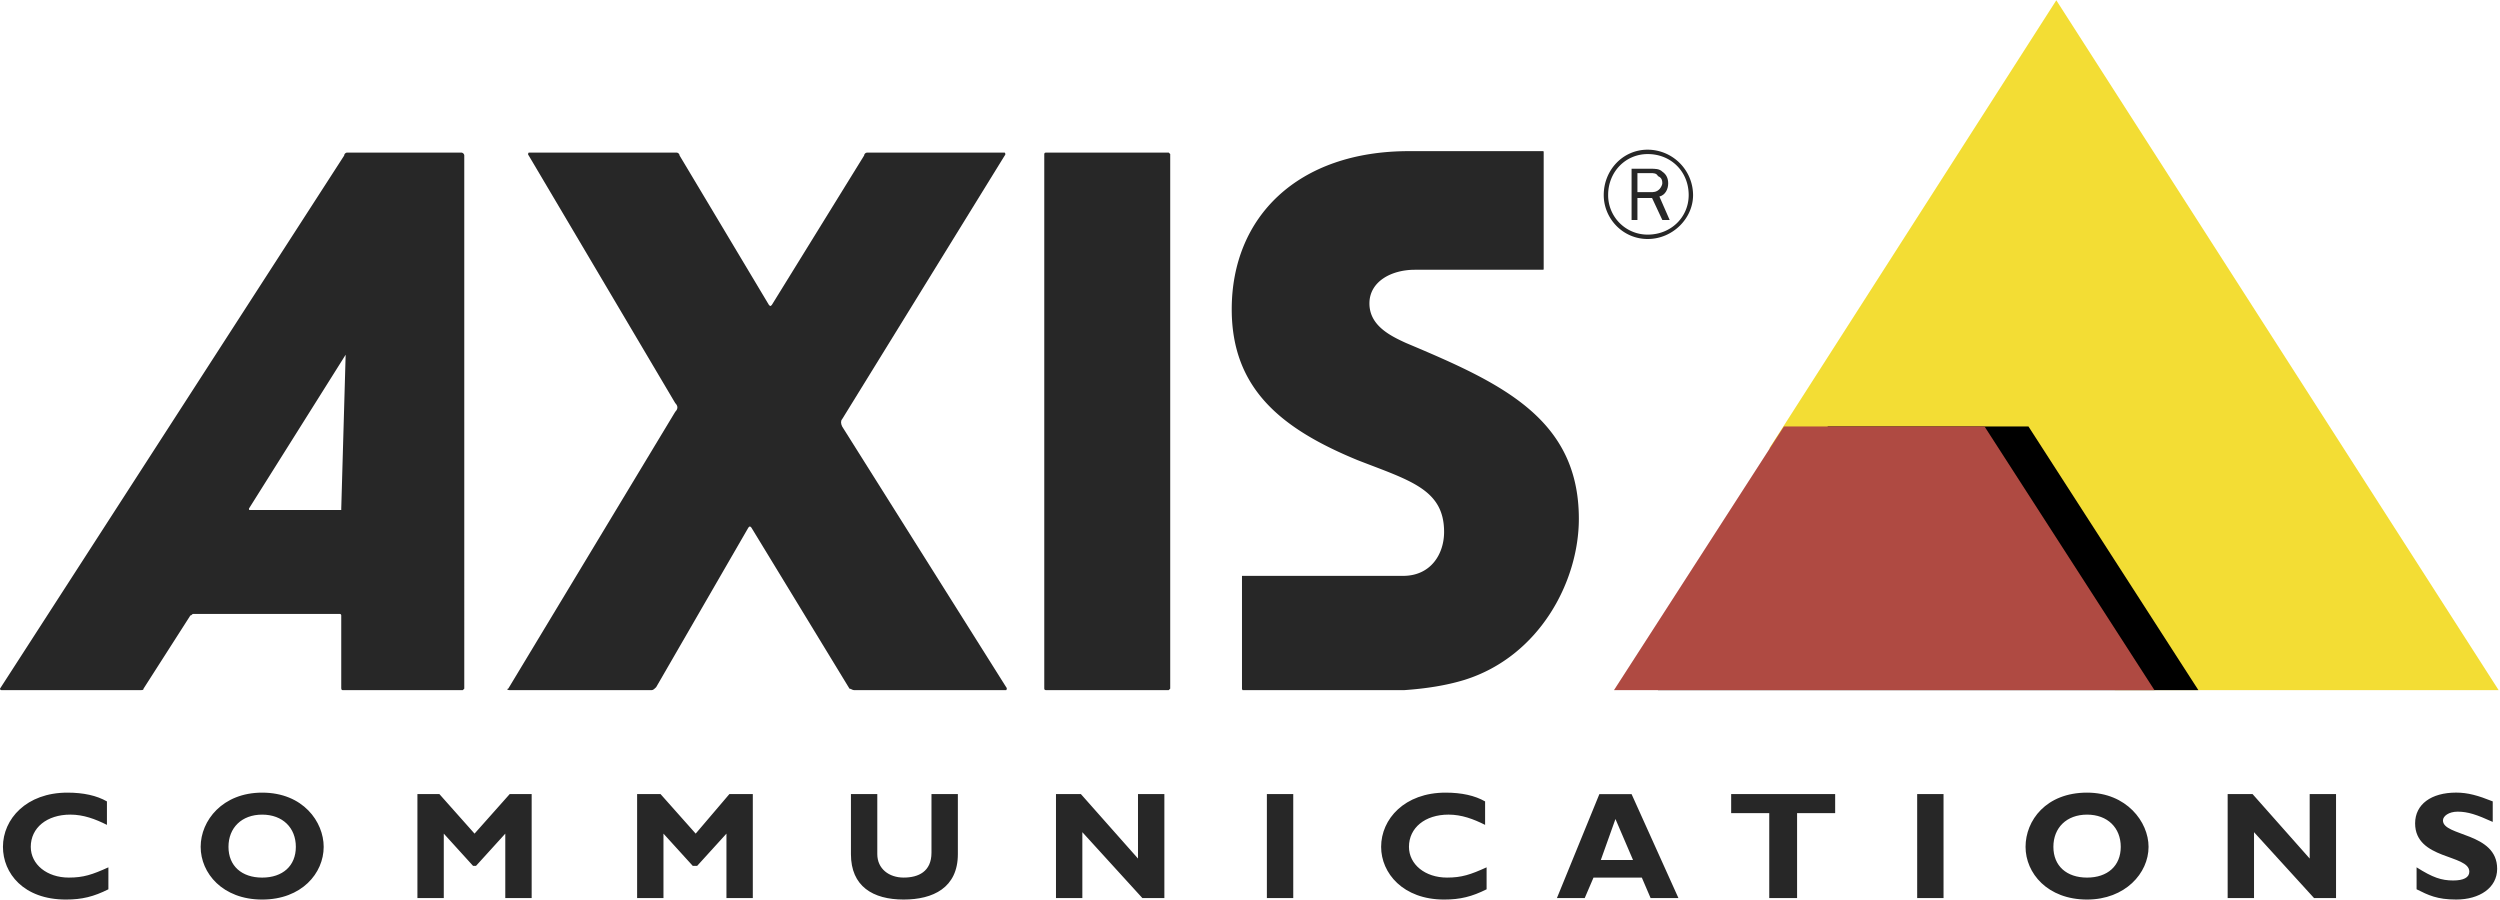
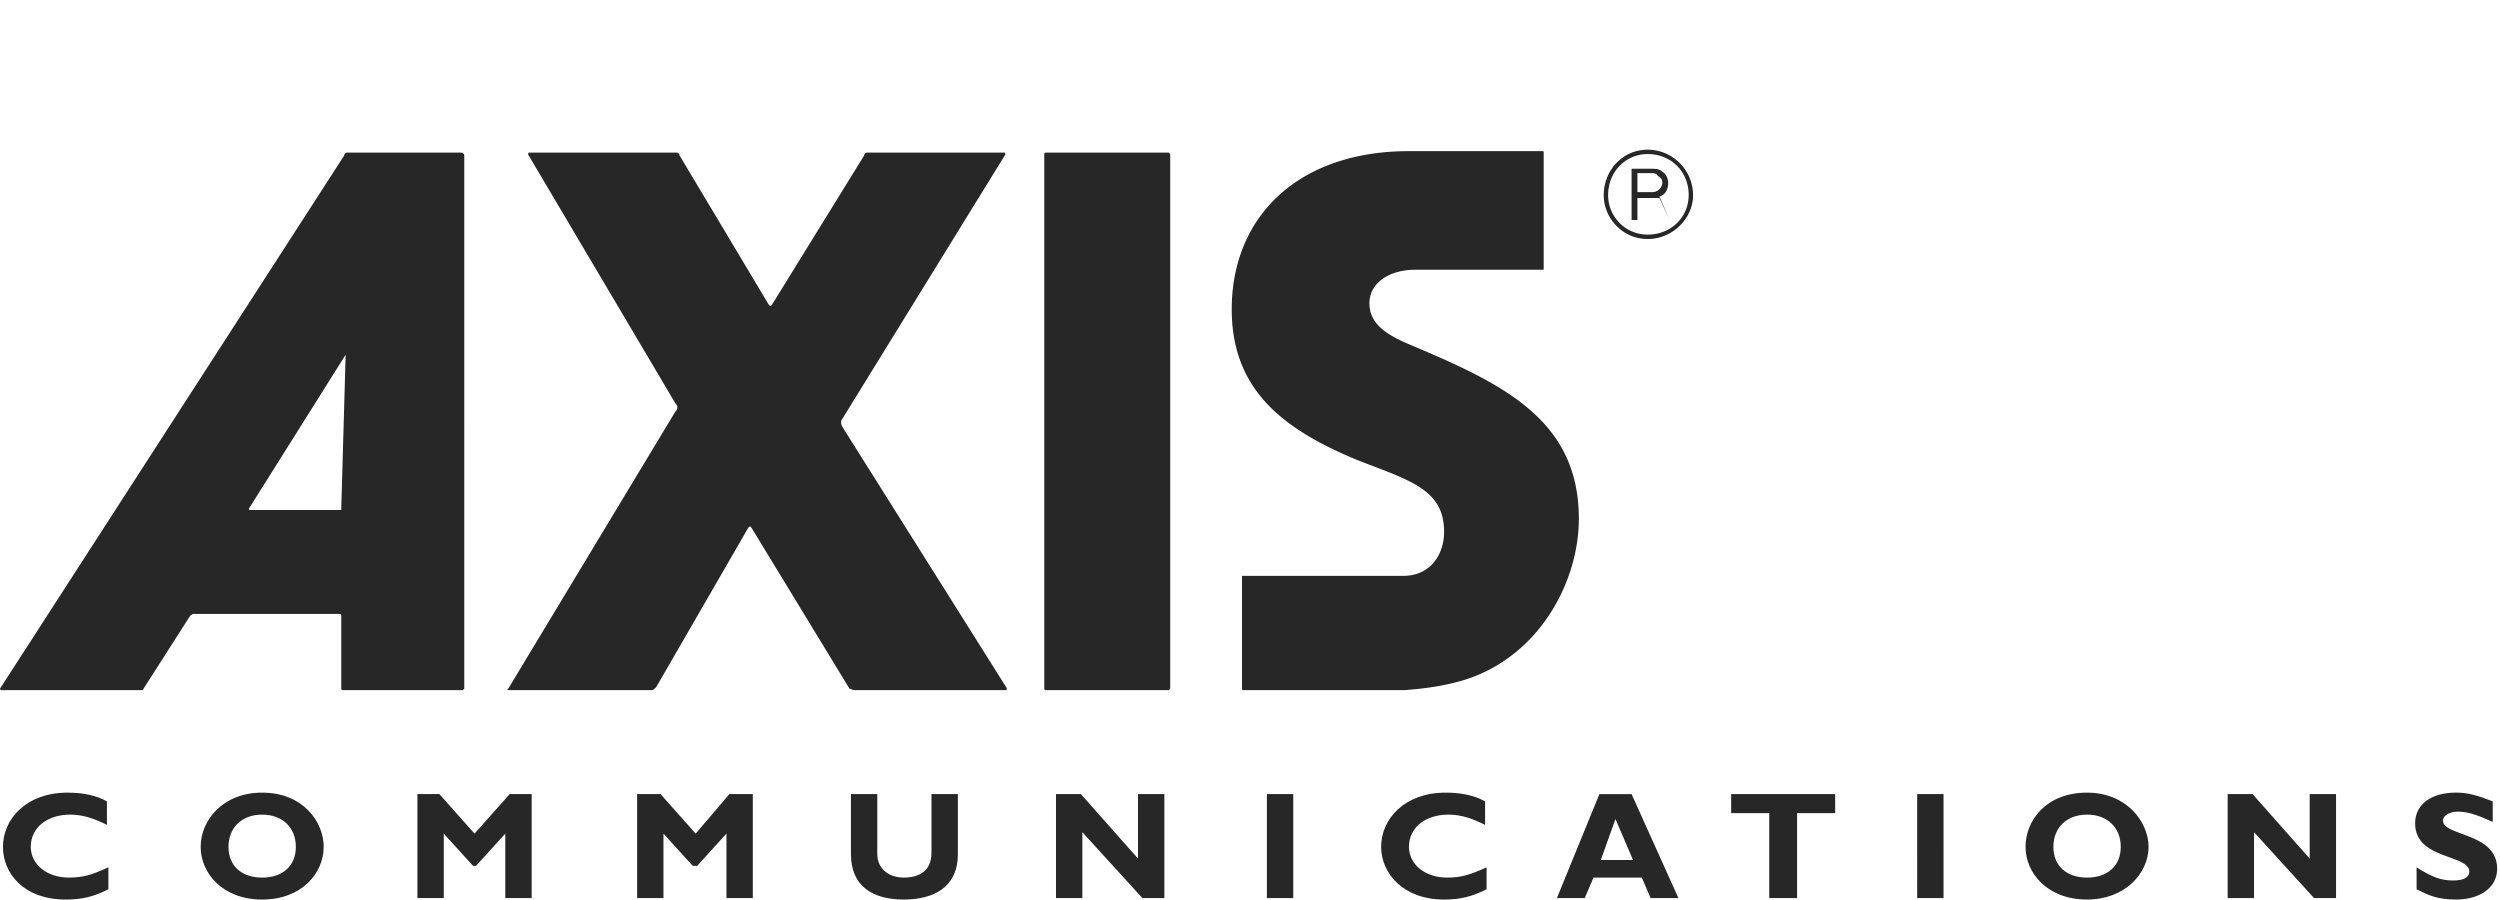
<svg xmlns="http://www.w3.org/2000/svg" width="1200" height="432" viewBox="0 0 1200 432">
  <g fill="none">
    <path fill="#272727" d="M501.953 73.247h59.048l.705.705v256.603l-.705.698h-59.048c-.705 0-.705-.698-.705-.698V73.952s0-.705.705-.705zm-19.687 0s.706.705 0 1.404l-78.035 126.545c-.7.705-.7 2.109 0 3.513l78.74 125.14c.7.7 0 1.404 0 1.404H409.86c-.705 0-1.41-.698-2.11-.698l-47.104-77.338c-.705-.698-.705-.698-1.41 0l-44.284 76.639c-.706.699-1.41 1.404-2.11 1.404h-68.189c-1.404 0-1.404-.7-.698-.7l80.138-132.877c1.404-1.404 1.404-2.808 0-4.218L253.787 74.65c-.698-.699 0-1.404 0-1.404h71.01c.699 0 1.404.705 1.404 1.404l42.88 71.709c.706.705.706.705 1.404 0l44.29-71.709c0-.699.7-1.404 1.405-1.404z" />
-     <path fill="#f3dd34" d="m987.028.135 212.312 331.118h-184.195l-69.6-108.261h-8.423l-4.936-7.732h-82.947z" />
-     <path fill="#000" d="m973.668 204.715 81.543 126.538H795.814l81.542-126.538z" />
-     <path fill="#af4a42" d="m952.584 204.715 81.543 126.538h-259.41l81.555-126.538z" />
    <g fill="#272727">
      <path d="M221.452 73.247h-54.836c-.698 0-1.404.705-1.404 1.404L0 330.555s0 .698.705.698H67.49c.699 0 1.404 0 1.404-.698l22.5-35.156c.7 0 .7-.699 1.405-.699h70.298c.699 0 .699.699.699.699v34.457c0 .699 0 1.404.705 1.404h57.65l.699-.7V74.652c.006-.699-.692-1.404-1.398-1.404zm-57.65 170.842v.699h-43.585c-.705 0-.705 0-.705-.7l46.4-73.823zm432.355 87.164h78.029c9.84-.698 19.68-2.115 28.822-4.923 35.86-11.244 54.842-47.105 54.842-77.324 0-48.515-37.963-65.388-82.959-84.37-7.725-3.513-17.565-8.436-17.565-18.981 0-10.546 10.546-16.168 21.783-16.168h61.164c.698 0 .698 0 .698-.699v-55.54c0-.7 0-.7-.698-.7H676.3c-53.425 0-85.068 31.637-85.068 75.927 0 38.662 24.604 57.644 60.452 72.414 25.315 9.84 41.483 14.058 41.483 34.444 0 10.545-6.321 21.084-19.68 21.084h-77.331v54.138c0 .698.698.698 0 .698zM790.89 71.843c-11.955 0-21.097 9.84-21.097 21.79 0 11.25 9.142 21.09 21.097 21.09 11.943 0 21.783-9.84 21.783-21.09-.06-12.007-9.776-21.727-21.783-21.79zm0 40.772a18.9 18.9 0 0 1-18.982-18.982c0-11.244 8.437-19.68 18.982-19.68 11.244 0 19.68 8.436 19.68 19.68 0 10.552-8.436 18.982-19.68 18.982z" />
-       <path d="m801.436 105.588-4.924-11.244c2.815-.705 4.219-3.513 4.219-6.327 0-2.109-.7-4.218-2.815-5.622-1.404-1.404-3.506-1.404-5.622-1.404h-9.141v24.604h2.814V95.049h7.026l4.923 10.546h3.52zm-15.469-13.36v-9.134h6.32c1.405 0 2.815 0 3.52 1.404 1.404.705 2.103 1.41 2.103 3.52 0 .698-.699 2.108-1.404 2.807-1.404 1.404-2.814 1.404-4.218 1.404zM52.027 426.862c-7.032 3.519-12.654 4.923-20.385 4.923-20.386 0-30.226-12.661-30.226-25.303 0-13.36 11.25-26.02 30.931-26.02 7.731 0 14.058 1.404 18.982 4.218v11.257c-5.622-2.814-11.25-4.923-17.578-4.923-11.244 0-18.982 6.32-18.982 15.462 0 8.423 7.738 14.763 18.277 14.763 7.032 0 11.25-1.416 18.982-4.923zm73.812 4.923c-18.982 0-29.52-12.661-29.52-25.303 0-12.66 10.545-26.02 29.52-26.02 19.687 0 29.527 14.058 29.527 26.02 0 12.642-10.546 25.303-29.527 25.303zm0-40.765c-9.84 0-16.168 6.32-16.168 15.462s6.328 14.764 16.168 14.764c9.846 0 16.167-5.622 16.167-14.764 0-9.141-6.32-15.462-16.167-15.462zm118.813-9.86h10.546v49.926h-12.661v-30.944l-14.052 15.475h-1.41l-14.059-15.475v30.944h-12.654V381.16h10.545l16.873 18.981zm105.448 0h11.25v49.926h-12.654v-30.944l-14.059 15.475h-2.109l-14.064-15.475v30.944h-12.649V381.16h11.245l16.872 18.981zm109.672 0v28.822c0 16.174-11.956 21.796-26.014 21.796-14.764 0-25.31-6.32-25.31-21.796V381.16h12.655v28.821c0 7.04 5.622 11.257 12.655 11.257 7.026 0 13.353-2.814 13.353-11.955V381.16zm99.126 49.926h-10.545l-28.828-31.642v31.642H506.87V381.16h11.956l27.411 30.943V381.16h12.661zm49.201 0h12.661V381.16H608.1zm105.467-4.224c-7.039 3.519-12.66 4.923-20.398 4.923-19.68 0-30.226-12.661-30.226-25.303 0-13.36 11.244-26.02 30.924-26.02 7.738 0 14.059 1.404 18.982 4.218v11.257c-5.622-2.814-11.244-4.923-17.565-4.923-11.257 0-18.982 6.32-18.982 15.462 0 8.423 7.725 14.763 18.27 14.763 7.04 0 11.258-1.416 18.995-4.923zm92.088 4.224h-13.36l-4.218-9.84h-23.2l-4.218 9.84h-13.347l20.386-49.919h15.456zm-30.239-37.963-7.026 19.68h15.463zm105.46-2.821H862.6v40.784h-13.36v-40.784h-18.283v-9.141h49.92zm39.368 40.784h12.654V381.16h-12.654zm81.542.699c-18.981 0-29.52-12.661-29.52-25.303 0-12.66 9.84-26.02 29.52-26.02 18.982 0 29.52 14.058 29.52 26.02.007 12.642-11.237 25.303-29.52 25.303zm0-40.765c-9.84 0-16.16 6.32-16.16 15.462s6.32 14.764 16.16 14.764 16.174-5.622 16.174-14.764c0-9.141-6.327-15.462-16.174-15.462zm119.512 40.066h-10.539l-28.828-31.642v31.642h-12.654V381.16h11.955l27.418 30.943V381.16h12.648zm75.222-36.566c-7.725-3.506-11.943-4.923-16.866-4.923-4.218 0-7.039 2.115-7.039 4.218 0 7.738 26.02 5.622 26.02 23.2 0 9.141-8.436 14.763-19.68 14.763-9.154 0-13.36-2.102-18.994-4.923V416.31c7.737 4.923 11.955 6.32 17.577 6.32 4.924 0 7.738-1.403 7.738-4.218 0-8.436-26.02-5.622-26.02-23.2 0-9.14 7.737-14.763 19.693-14.763 5.622 0 10.545 1.404 17.565 4.218v9.853z" />
+       <path d="m801.436 105.588-4.924-11.244c2.815-.705 4.219-3.513 4.219-6.327 0-2.109-.7-4.218-2.815-5.622-1.404-1.404-3.506-1.404-5.622-1.404h-9.141v24.604h2.814V95.049h7.026h3.52zm-15.469-13.36v-9.134h6.32c1.405 0 2.815 0 3.52 1.404 1.404.705 2.103 1.41 2.103 3.52 0 .698-.699 2.108-1.404 2.807-1.404 1.404-2.814 1.404-4.218 1.404zM52.027 426.862c-7.032 3.519-12.654 4.923-20.385 4.923-20.386 0-30.226-12.661-30.226-25.303 0-13.36 11.25-26.02 30.931-26.02 7.731 0 14.058 1.404 18.982 4.218v11.257c-5.622-2.814-11.25-4.923-17.578-4.923-11.244 0-18.982 6.32-18.982 15.462 0 8.423 7.738 14.763 18.277 14.763 7.032 0 11.25-1.416 18.982-4.923zm73.812 4.923c-18.982 0-29.52-12.661-29.52-25.303 0-12.66 10.545-26.02 29.52-26.02 19.687 0 29.527 14.058 29.527 26.02 0 12.642-10.546 25.303-29.527 25.303zm0-40.765c-9.84 0-16.168 6.32-16.168 15.462s6.328 14.764 16.168 14.764c9.846 0 16.167-5.622 16.167-14.764 0-9.141-6.32-15.462-16.167-15.462zm118.813-9.86h10.546v49.926h-12.661v-30.944l-14.052 15.475h-1.41l-14.059-15.475v30.944h-12.654V381.16h10.545l16.873 18.981zm105.448 0h11.25v49.926h-12.654v-30.944l-14.059 15.475h-2.109l-14.064-15.475v30.944h-12.649V381.16h11.245l16.872 18.981zm109.672 0v28.822c0 16.174-11.956 21.796-26.014 21.796-14.764 0-25.31-6.32-25.31-21.796V381.16h12.655v28.821c0 7.04 5.622 11.257 12.655 11.257 7.026 0 13.353-2.814 13.353-11.955V381.16zm99.126 49.926h-10.545l-28.828-31.642v31.642H506.87V381.16h11.956l27.411 30.943V381.16h12.661zm49.201 0h12.661V381.16H608.1zm105.467-4.224c-7.039 3.519-12.66 4.923-20.398 4.923-19.68 0-30.226-12.661-30.226-25.303 0-13.36 11.244-26.02 30.924-26.02 7.738 0 14.059 1.404 18.982 4.218v11.257c-5.622-2.814-11.244-4.923-17.565-4.923-11.257 0-18.982 6.32-18.982 15.462 0 8.423 7.725 14.763 18.27 14.763 7.04 0 11.258-1.416 18.995-4.923zm92.088 4.224h-13.36l-4.218-9.84h-23.2l-4.218 9.84h-13.347l20.386-49.919h15.456zm-30.239-37.963-7.026 19.68h15.463zm105.46-2.821H862.6v40.784h-13.36v-40.784h-18.283v-9.141h49.92zm39.368 40.784h12.654V381.16h-12.654zm81.542.699c-18.981 0-29.52-12.661-29.52-25.303 0-12.66 9.84-26.02 29.52-26.02 18.982 0 29.52 14.058 29.52 26.02.007 12.642-11.237 25.303-29.52 25.303zm0-40.765c-9.84 0-16.16 6.32-16.16 15.462s6.32 14.764 16.16 14.764 16.174-5.622 16.174-14.764c0-9.141-6.327-15.462-16.174-15.462zm119.512 40.066h-10.539l-28.828-31.642v31.642h-12.654V381.16h11.955l27.418 30.943V381.16h12.648zm75.222-36.566c-7.725-3.506-11.943-4.923-16.866-4.923-4.218 0-7.039 2.115-7.039 4.218 0 7.738 26.02 5.622 26.02 23.2 0 9.141-8.436 14.763-19.68 14.763-9.154 0-13.36-2.102-18.994-4.923V416.31c7.737 4.923 11.955 6.32 17.577 6.32 4.924 0 7.738-1.403 7.738-4.218 0-8.436-26.02-5.622-26.02-23.2 0-9.14 7.737-14.763 19.693-14.763 5.622 0 10.545 1.404 17.565 4.218v9.853z" />
    </g>
  </g>
</svg>